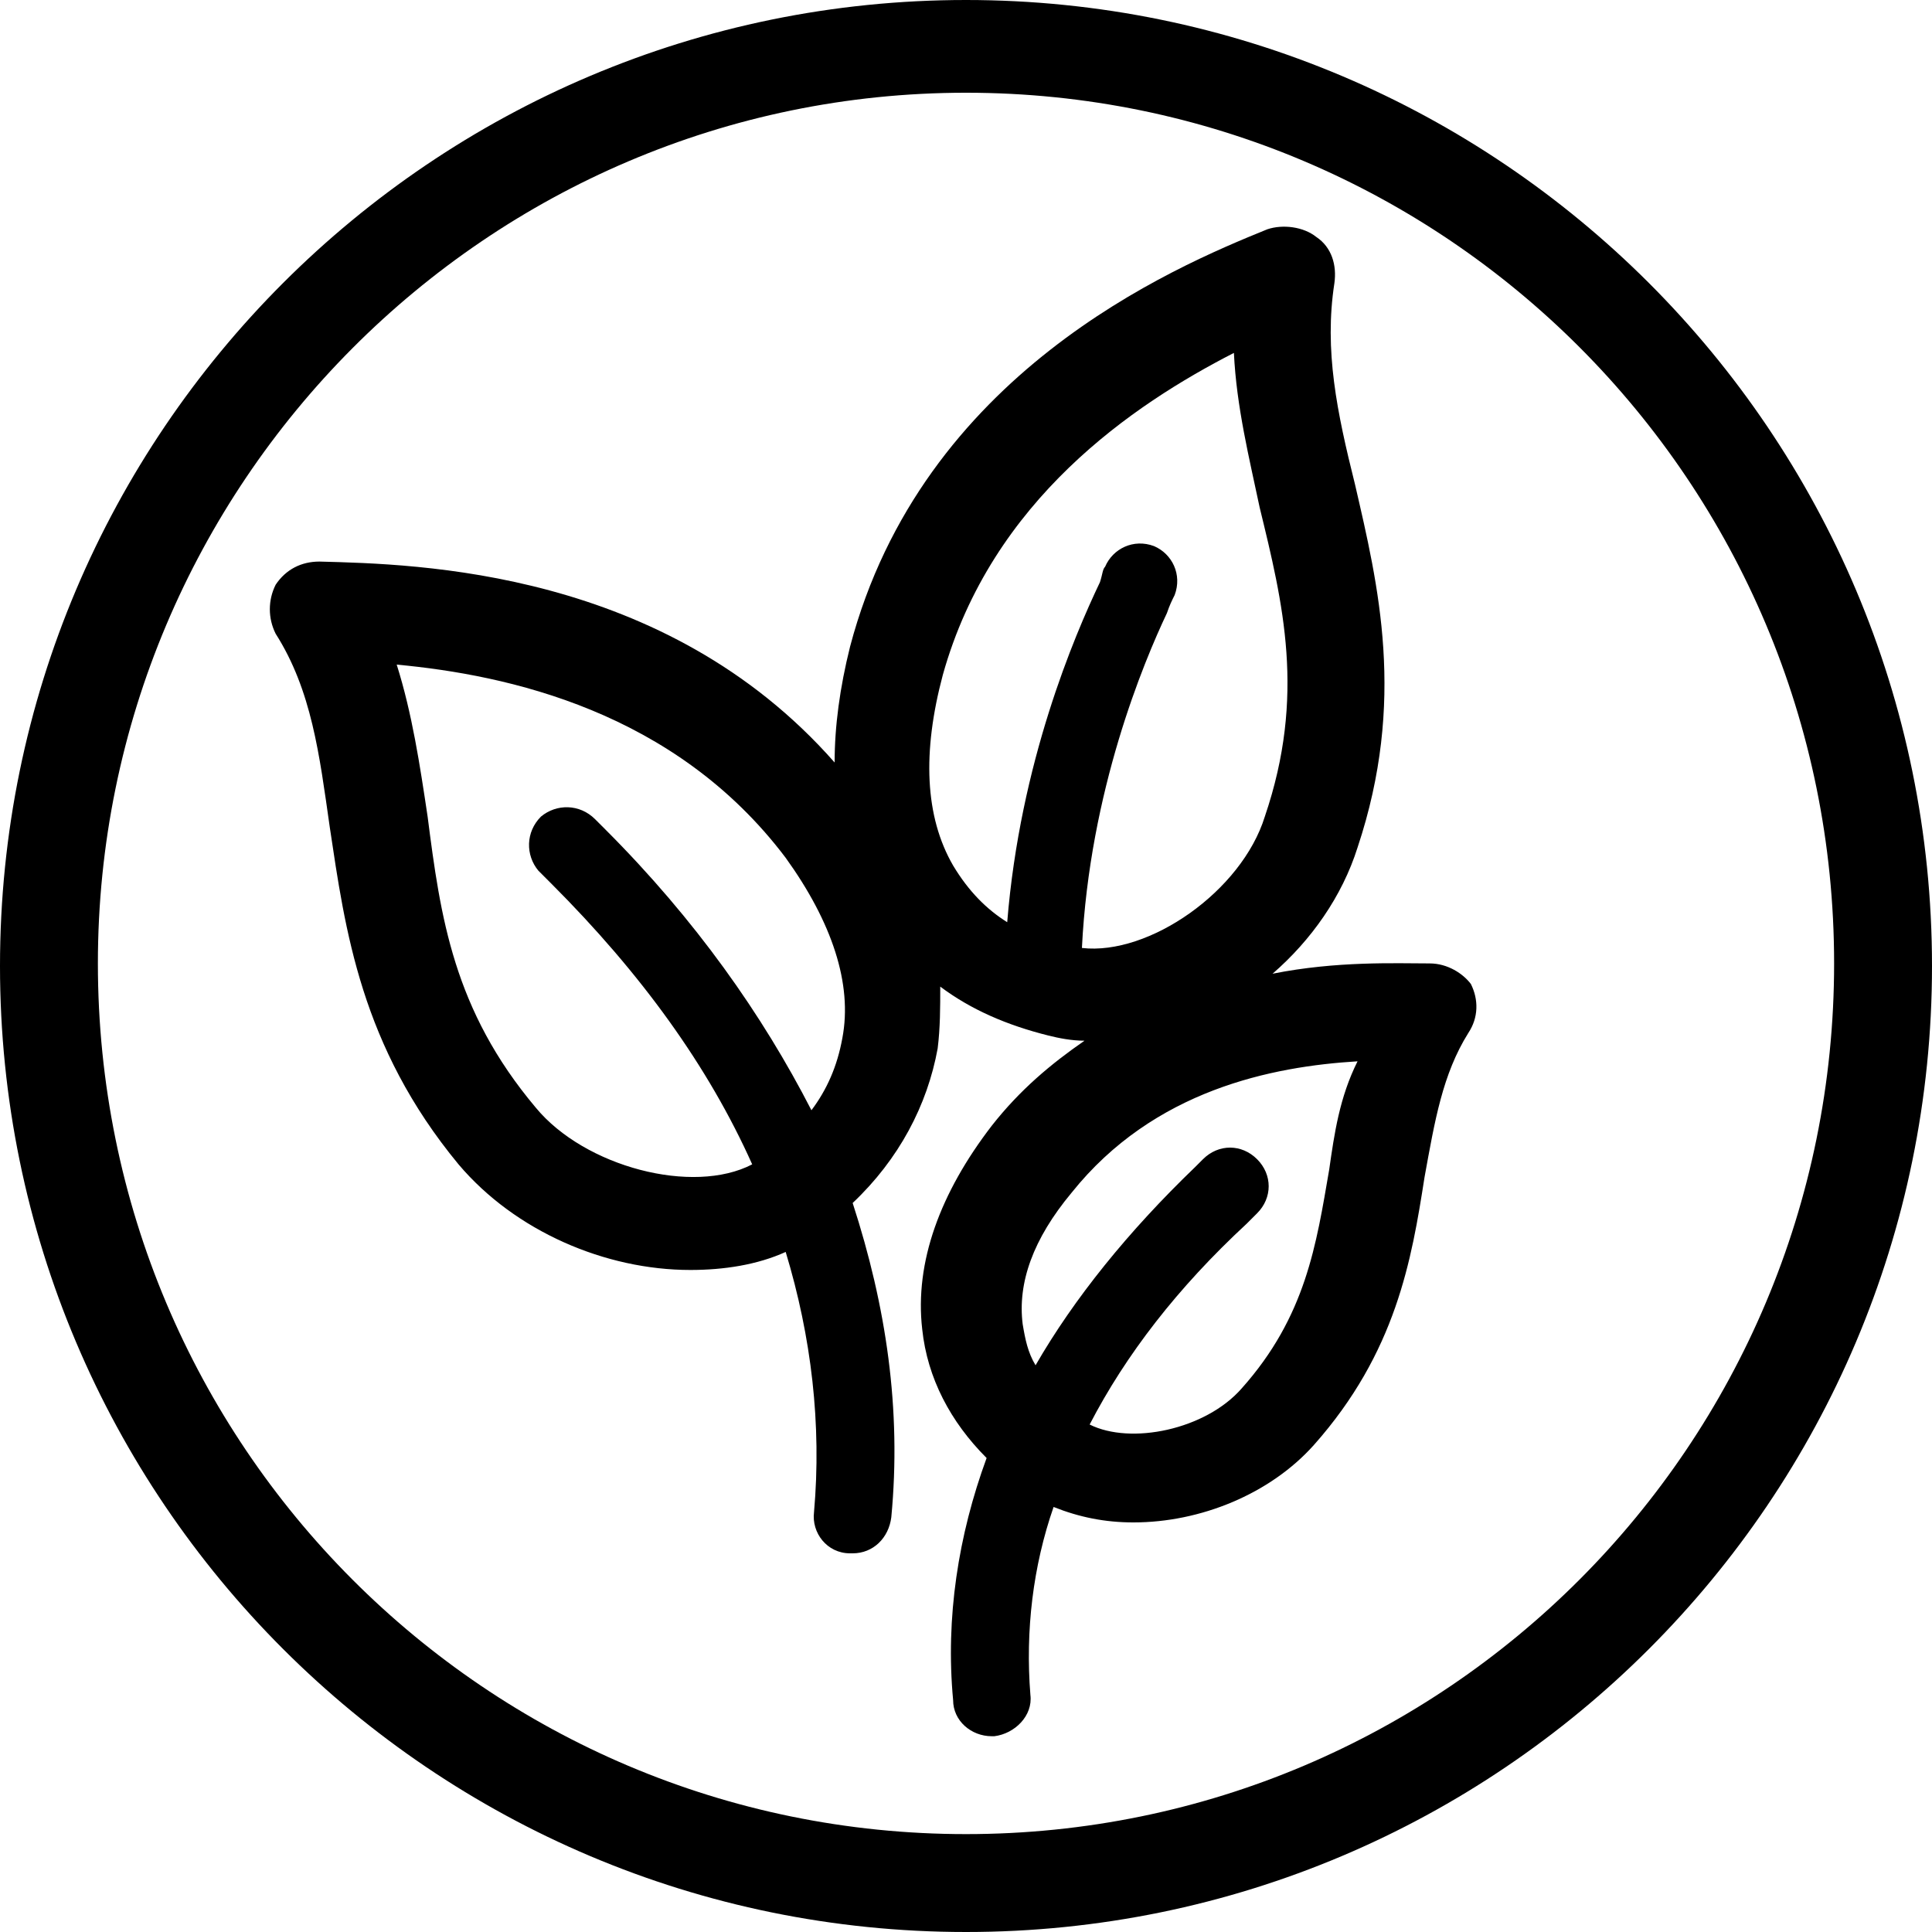
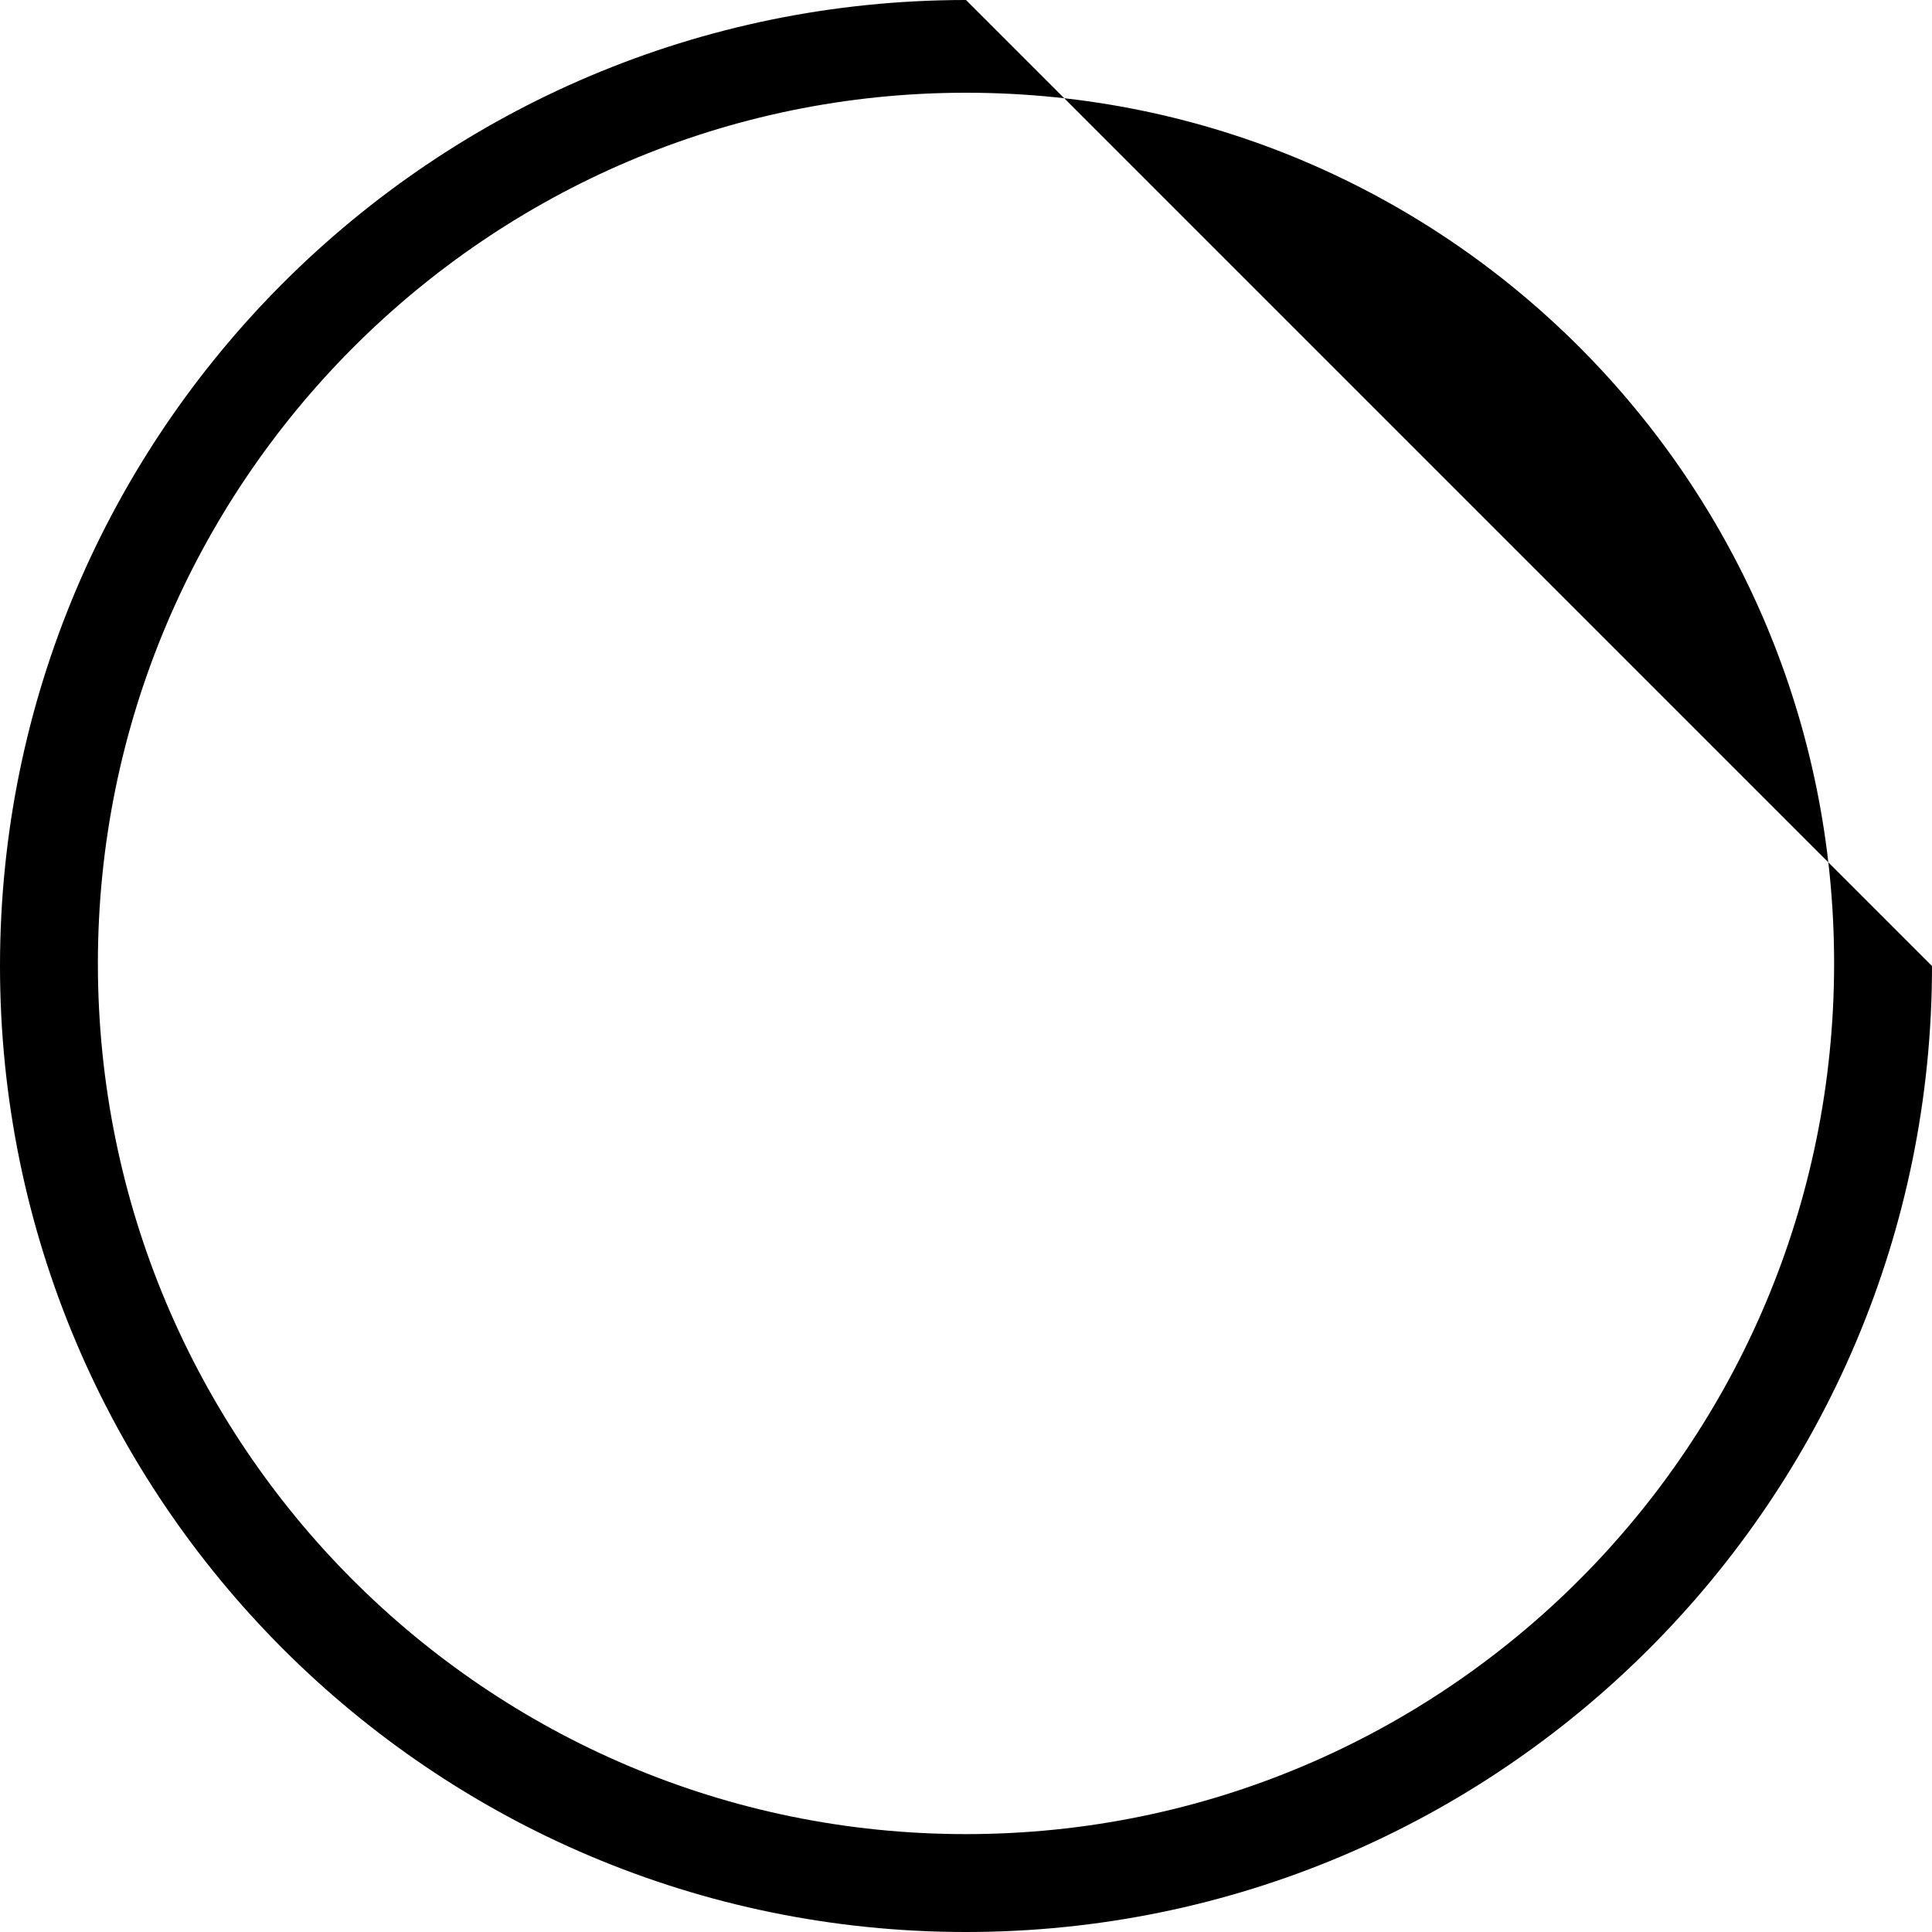
<svg xmlns="http://www.w3.org/2000/svg" version="1.1" id="Layer_1" x="0px" y="0px" viewBox="0 0 75 75" style="enable-background:new 0 0 75 75;" xml:space="preserve">
  <g>
-     <path d="M37.5,0C16.8,0,0,16.8,0,37.5C0,58.2,16.8,75,37.5,75S75,58.2,75,37.5C75,16.8,58.2,0,37.5,0z M37.5,71.2   c-18.6,0-33.7-15.1-33.7-33.8c0-18.6,15.1-33.8,33.7-33.8s33.7,15.1,33.7,33.8C71.2,56.1,56.1,71.2,37.5,71.2z" />
-     <path d="M55.5,37.4c-1.3,0-3.6-0.1-6.1,0.4c1.5-1.3,2.7-3,3.3-4.9c1.9-5.7,0.8-10.2-0.1-14.1c-0.7-2.8-1.2-5.2-0.8-7.8   c0.1-0.7-0.1-1.4-0.7-1.8c-0.5-0.4-1.3-0.5-1.9-0.3c-3.7,1.5-13.4,5.6-16.2,16.2c-0.4,1.6-0.6,3.1-0.6,4.5   c-6.6-7.5-16.2-7.7-20-7.8c-0.7,0-1.3,0.3-1.7,0.9c-0.3,0.6-0.3,1.3,0,1.9c1.4,2.2,1.7,4.7,2.1,7.5c0.6,4,1.2,8.5,5,13.1   c2.2,2.6,5.7,4.1,9,4.1c1.3,0,2.6-0.2,3.7-0.7c1,3.3,1.4,6.7,1.1,10.1c-0.1,0.8,0.5,1.6,1.4,1.6c0,0,0.1,0,0.1,0   c0.8,0,1.4-0.6,1.5-1.4c0.4-4.2-0.2-8.2-1.5-12.2c1.8-1.7,2.9-3.8,3.3-6c0.1-0.8,0.1-1.6,0.1-2.4c1.2,0.9,2.6,1.5,4.2,1.9   c0.4,0.1,0.9,0.2,1.4,0.2c-1.3,0.9-2.5,1.9-3.6,3.3c-2,2.6-3,5.3-2.7,7.9c0.2,1.9,1.1,3.6,2.5,5c-1.1,3-1.6,6.2-1.3,9.4   c0,0.8,0.7,1.4,1.5,1.4c0,0,0.1,0,0.1,0c0.8-0.1,1.5-0.8,1.4-1.6c-0.2-2.5,0.1-5,0.9-7.3c1,0.4,2,0.6,3.1,0.6c2.6,0,5.3-1.1,7-3   c3.2-3.6,3.8-7.2,4.3-10.4c0.4-2.2,0.7-4,1.7-5.6c0.4-0.6,0.4-1.3,0.1-1.9C56.8,37.8,56.2,37.4,55.5,37.4z M32.7,40.3   c-0.2,1.1-0.6,2-1.2,2.8c-1.9-3.7-4.5-7.4-8-10.9c-0.2-0.2-0.3-0.3-0.4-0.4c-0.6-0.6-1.5-0.6-2.1-0.1c-0.6,0.6-0.6,1.5-0.1,2.1   c0.1,0.1,0.3,0.3,0.5,0.5c3.5,3.5,6.1,7.1,7.8,10.9c-2.3,1.2-6.5,0.1-8.4-2.2c-3.2-3.8-3.7-7.4-4.2-11.3c-0.3-2-0.6-4-1.2-5.9   c4.3,0.4,10.8,1.8,15.1,7.5C32.3,35.8,33.1,38.2,32.7,40.3z M39.1,35.8c-0.8-0.5-1.5-1.2-2.1-2.2c-1.1-1.9-1.2-4.4-0.4-7.4   c1.9-6.8,7.4-10.5,11.3-12.5c0.1,2.1,0.6,4.1,1,6c0.9,3.7,1.8,7.3,0.2,12c-0.9,2.9-4.5,5.4-7.1,5.1c0.3-6.1,2.4-11.1,3.3-13   c0.1-0.3,0.2-0.5,0.3-0.7c0.3-0.8-0.1-1.6-0.8-1.9c-0.8-0.3-1.6,0.1-1.9,0.8c-0.1,0.1-0.1,0.3-0.2,0.6   C41.7,24.7,39.6,29.6,39.1,35.8z M51.6,45.4c-0.5,2.9-0.9,5.7-3.4,8.5c-1.4,1.6-4.3,2.2-5.9,1.4c1.4-2.7,3.4-5.3,6.1-7.8   c0.2-0.2,0.3-0.3,0.4-0.4c0.6-0.6,0.6-1.5,0-2.1c-0.6-0.6-1.5-0.6-2.1,0c-0.1,0.1-0.2,0.2-0.3,0.3c-2.6,2.5-4.7,5.1-6.2,7.7   c-0.3-0.5-0.4-1-0.5-1.6c-0.2-1.6,0.4-3.3,1.9-5.1c3.2-4,7.8-4.9,11.1-5.1C52,42.6,51.8,44,51.6,45.4z" />
+     <path d="M37.5,0C16.8,0,0,16.8,0,37.5C0,58.2,16.8,75,37.5,75S75,58.2,75,37.5z M37.5,71.2   c-18.6,0-33.7-15.1-33.7-33.8c0-18.6,15.1-33.8,33.7-33.8s33.7,15.1,33.7,33.8C71.2,56.1,56.1,71.2,37.5,71.2z" />
  </g>
</svg>